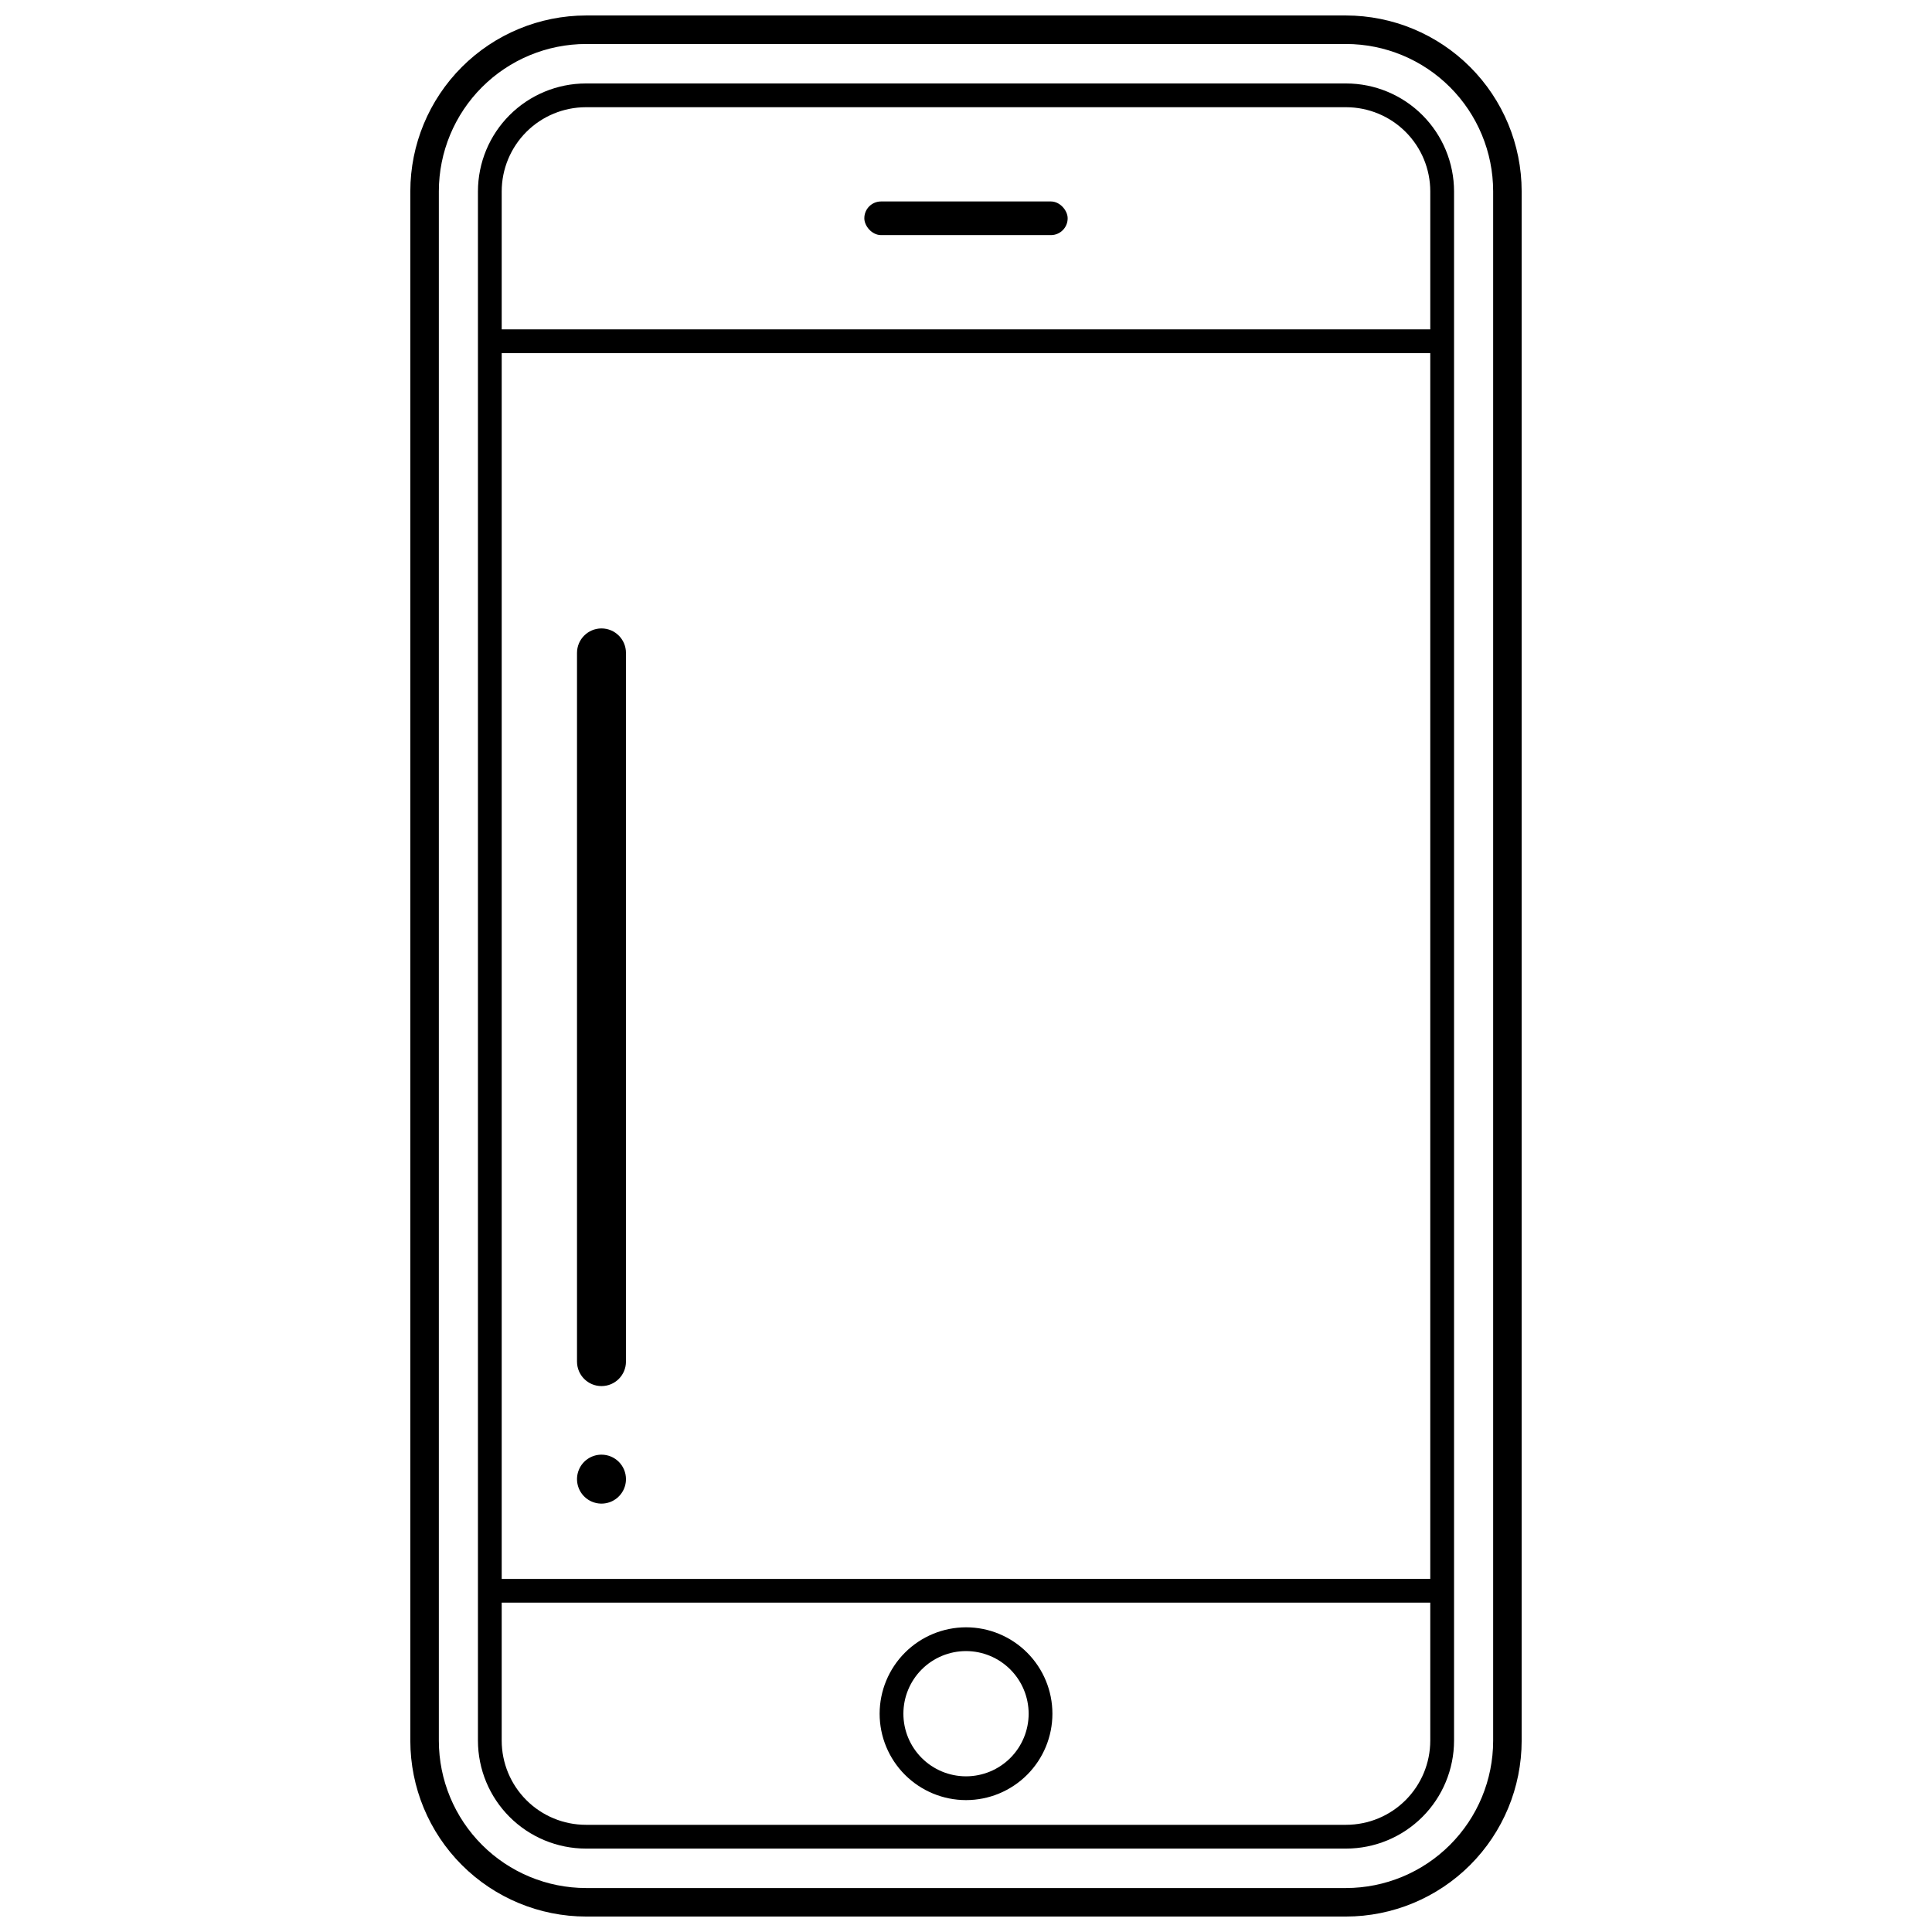
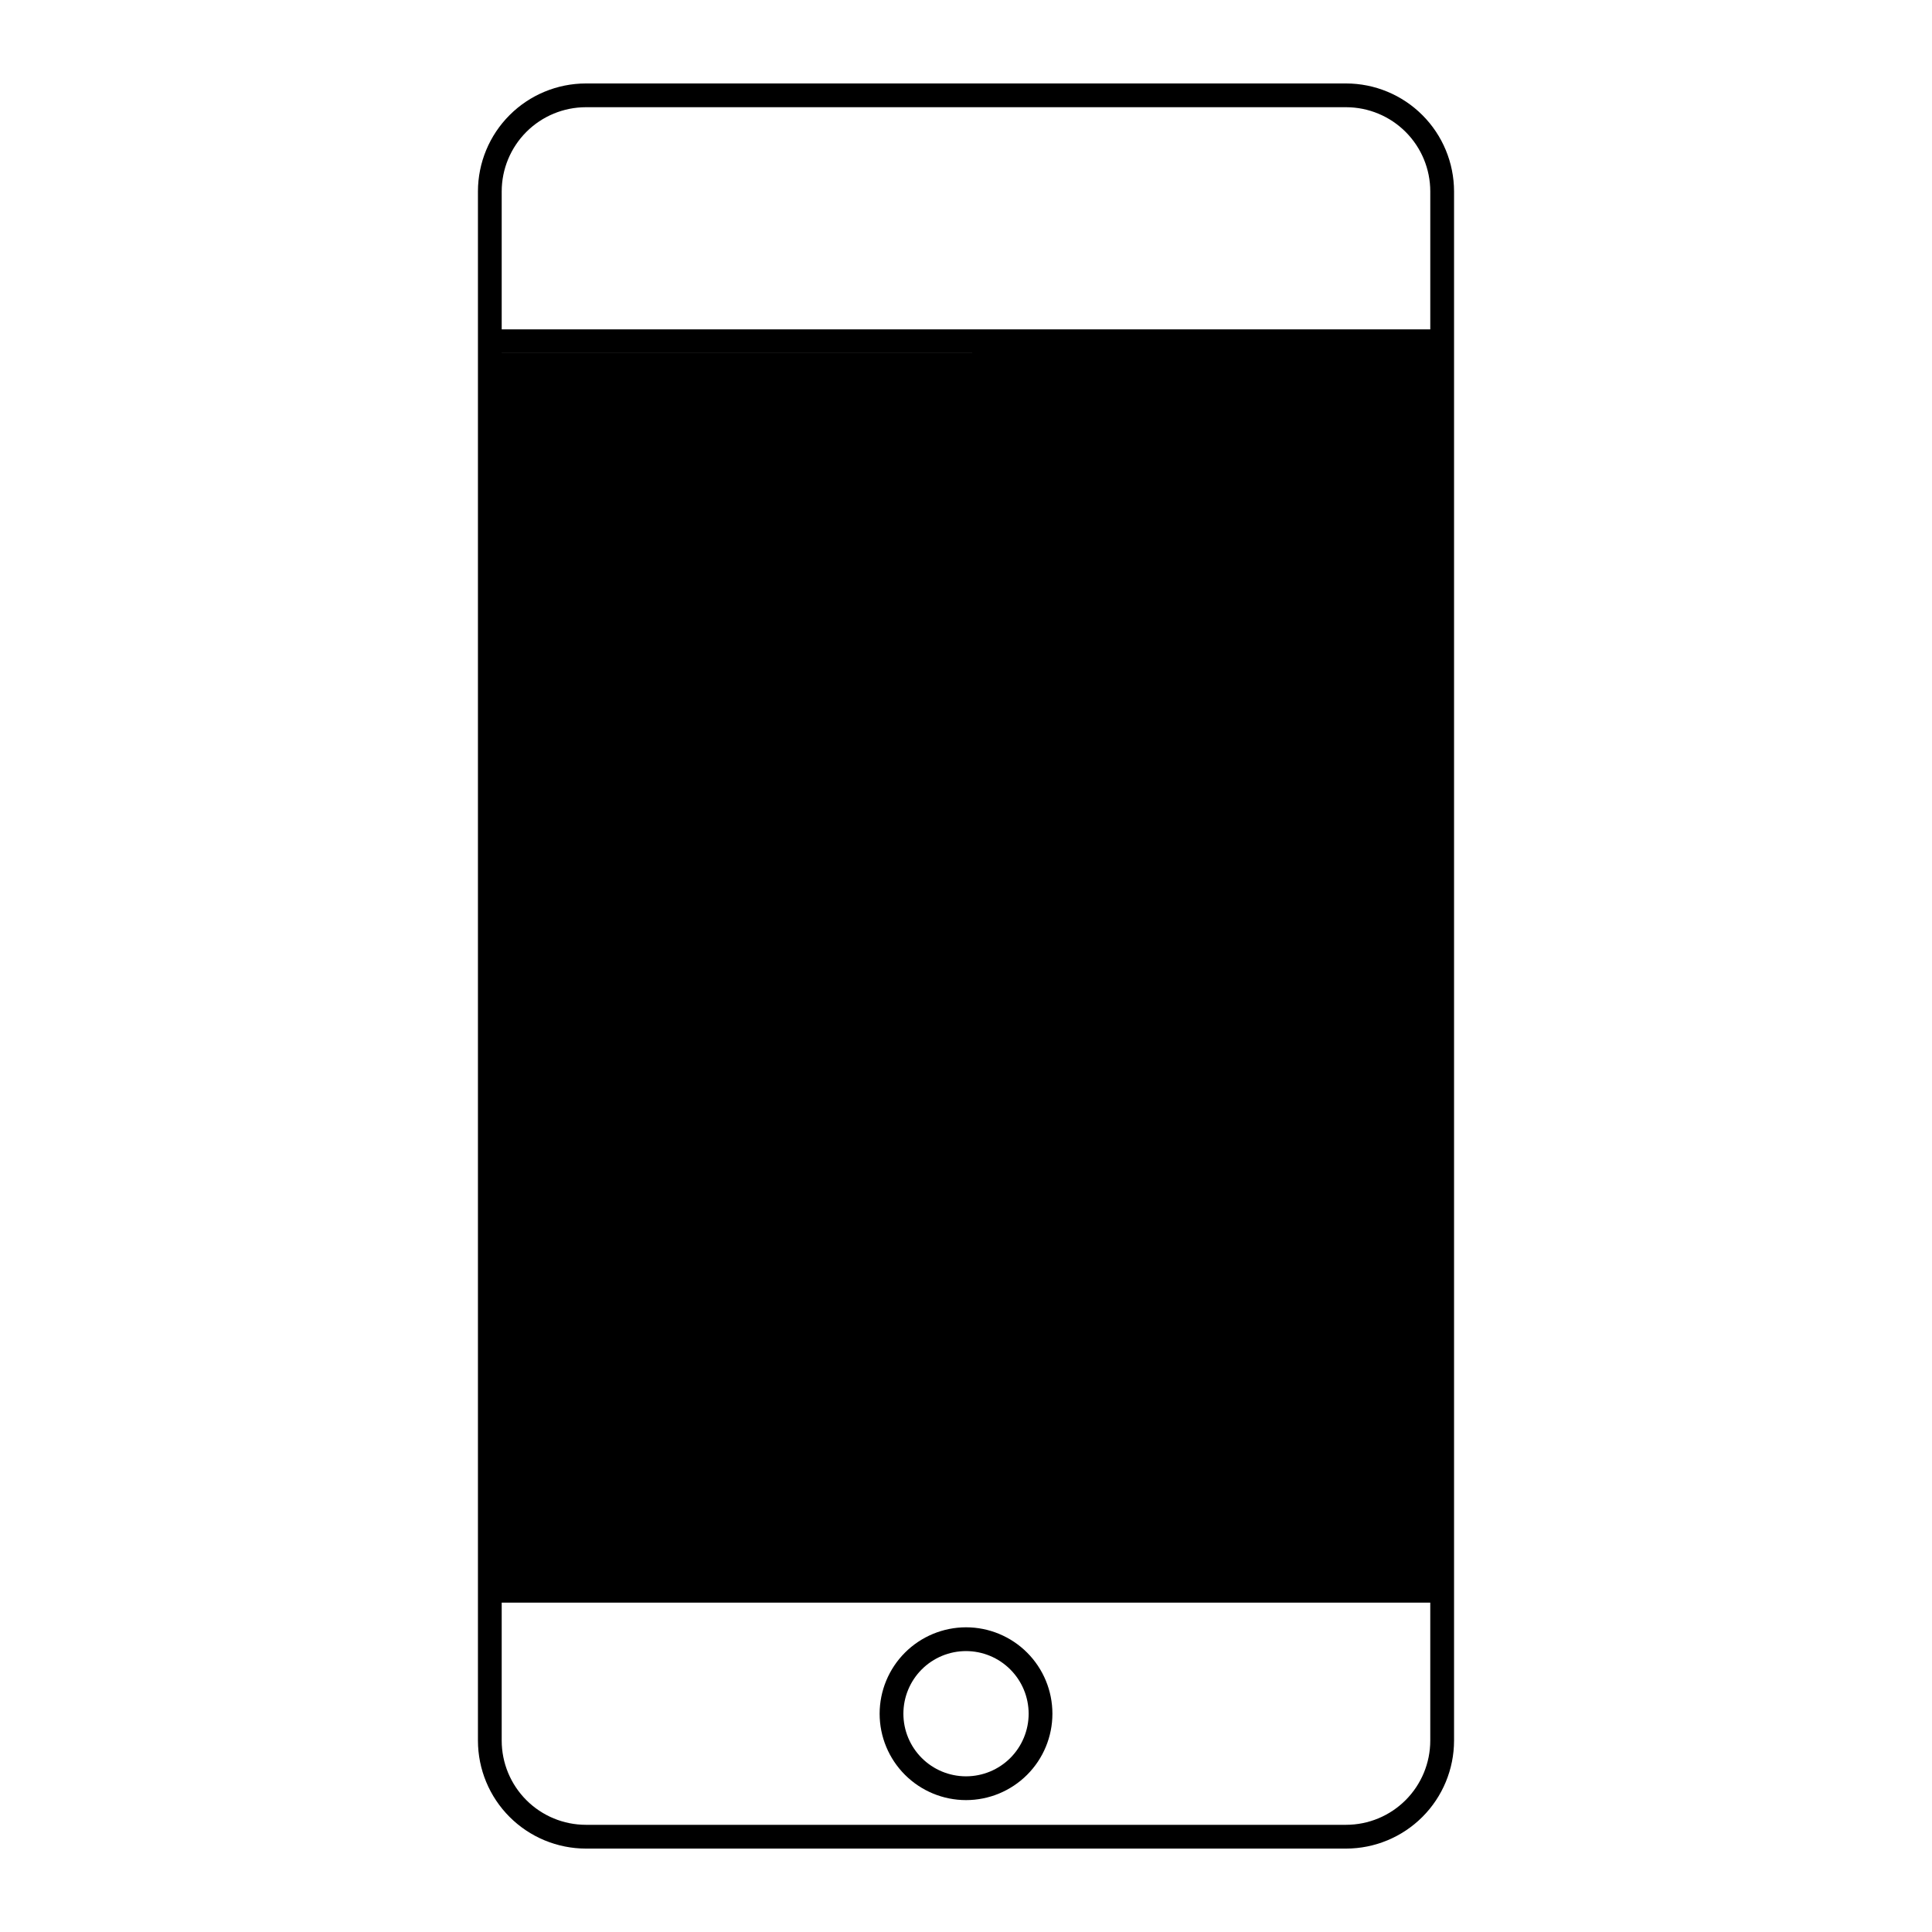
<svg xmlns="http://www.w3.org/2000/svg" width="800px" height="800px" version="1.1" viewBox="144 144 512 512">
  <defs>
    <clipPath id="a">
-       <path d="m252 148.09h296v503.81h-296z" />
-     </clipPath>
+       </clipPath>
  </defs>
-   <path d="m303.4 310.54c-3.582 0-6.488 2.906-6.488 6.488v187.83-0.004c0.012 3.578 2.914 6.473 6.488 6.473 3.578 0 6.481-2.894 6.488-6.473v-187.83 0.004c0-3.582-2.902-6.488-6.488-6.488z" />
-   <path d="m303.4 529.5c-2.621 0-4.988 1.582-5.992 4.004-1.004 2.426-0.449 5.215 1.406 7.07 1.855 1.855 4.644 2.41 7.07 1.406 2.422-1.004 4.004-3.371 4.004-5.992 0-1.723-0.684-3.371-1.898-4.59-1.219-1.215-2.867-1.898-4.59-1.898z" />
-   <path d="m377.49 197.39h45.016c2.449 0 4.434 2.449 4.434 4.434v0.047c0 2.449-1.984 4.434-4.434 4.434h-45.016c-2.449 0-4.434-2.449-4.434-4.434v-0.047c0-2.449 1.984-4.434 4.434-4.434z" />
  <path d="m377.11 598.15c0 6.07 2.414 11.895 6.707 16.188 4.293 4.293 10.117 6.707 16.188 6.707 6.074 0 11.898-2.414 16.191-6.707 4.293-4.293 6.703-10.117 6.703-16.188 0-6.074-2.41-11.898-6.703-16.191-4.293-4.293-10.117-6.707-16.191-6.707-6.07 0.008-11.891 2.422-16.184 6.715-4.289 4.293-6.703 10.113-6.711 16.184zm39.492 0c0 4.398-1.75 8.621-4.859 11.734-3.113 3.113-7.336 4.859-11.738 4.859s-8.621-1.746-11.734-4.859-4.863-7.336-4.863-11.734c0-4.402 1.75-8.625 4.863-11.738 3.113-3.113 7.332-4.859 11.734-4.859 4.402 0.004 8.621 1.754 11.73 4.867 3.113 3.109 4.863 7.328 4.867 11.73z" />
  <g clip-path="url(#a)">
-     <path d="m252.74 605.34c0.016 12.344 4.926 24.18 13.656 32.91 8.73 8.73 20.566 13.641 32.914 13.656h201.38c12.344-0.016 24.18-4.926 32.91-13.656 8.73-8.73 13.641-20.566 13.656-32.91v-410.67c-0.016-12.348-4.926-24.184-13.656-32.914-8.73-8.73-20.566-13.641-32.91-13.656h-201.38c-12.348 0.016-24.184 4.926-32.914 13.656-8.73 8.73-13.641 20.566-13.656 32.914zm7.559-410.67c0.012-10.344 4.125-20.262 11.438-27.574s17.23-11.426 27.574-11.438h201.38c10.34 0.012 20.258 4.125 27.57 11.438s11.43 17.23 11.438 27.574v410.67c-0.008 10.34-4.125 20.258-11.438 27.57-7.312 7.316-17.23 11.43-27.57 11.438h-201.38c-10.344-0.008-20.262-4.121-27.574-11.438-7.312-7.312-11.426-17.23-11.438-27.57z" />
-   </g>
-   <path d="m270.66 605.29c0.008 7.582 3.023 14.855 8.387 20.215 5.363 5.363 12.633 8.379 20.215 8.391h201.47c7.586-0.012 14.855-3.027 20.215-8.391 5.363-5.359 8.379-12.633 8.391-20.215v-410.57c-0.012-7.582-3.027-14.852-8.391-20.215-5.359-5.363-12.629-8.379-20.215-8.387h-201.47c-7.582 0.008-14.852 3.023-20.215 8.387-5.363 5.363-8.379 12.633-8.387 20.215zm28.602 22.305c-5.914-0.004-11.582-2.356-15.766-6.539-4.18-4.18-6.535-9.852-6.539-15.766v-36.57h246.08v36.57c-0.004 5.914-2.356 11.586-6.539 15.766-4.18 4.184-9.852 6.535-15.766 6.539zm-22.305-390.01h246.08v324.84l-246.08 0.004zm0-6.297v-36.57c0.004-5.914 2.359-11.582 6.539-15.766 4.184-4.18 9.852-6.531 15.766-6.539h201.47c5.914 0.008 11.586 2.359 15.766 6.539 4.184 4.184 6.535 9.852 6.539 15.766v36.57z" />
+     </g>
+   <path d="m270.66 605.29c0.008 7.582 3.023 14.855 8.387 20.215 5.363 5.363 12.633 8.379 20.215 8.391h201.47c7.586-0.012 14.855-3.027 20.215-8.391 5.363-5.359 8.379-12.633 8.391-20.215v-410.57c-0.012-7.582-3.027-14.852-8.391-20.215-5.359-5.363-12.629-8.379-20.215-8.387h-201.47c-7.582 0.008-14.852 3.023-20.215 8.387-5.363 5.363-8.379 12.633-8.387 20.215zm28.602 22.305c-5.914-0.004-11.582-2.356-15.766-6.539-4.18-4.18-6.535-9.852-6.539-15.766v-36.57h246.08v36.57c-0.004 5.914-2.356 11.586-6.539 15.766-4.18 4.184-9.852 6.535-15.766 6.539zm-22.305-390.01h246.08l-246.08 0.004zm0-6.297v-36.57c0.004-5.914 2.359-11.582 6.539-15.766 4.184-4.18 9.852-6.531 15.766-6.539h201.47c5.914 0.008 11.586 2.359 15.766 6.539 4.184 4.184 6.535 9.852 6.539 15.766v36.57z" />
</svg>